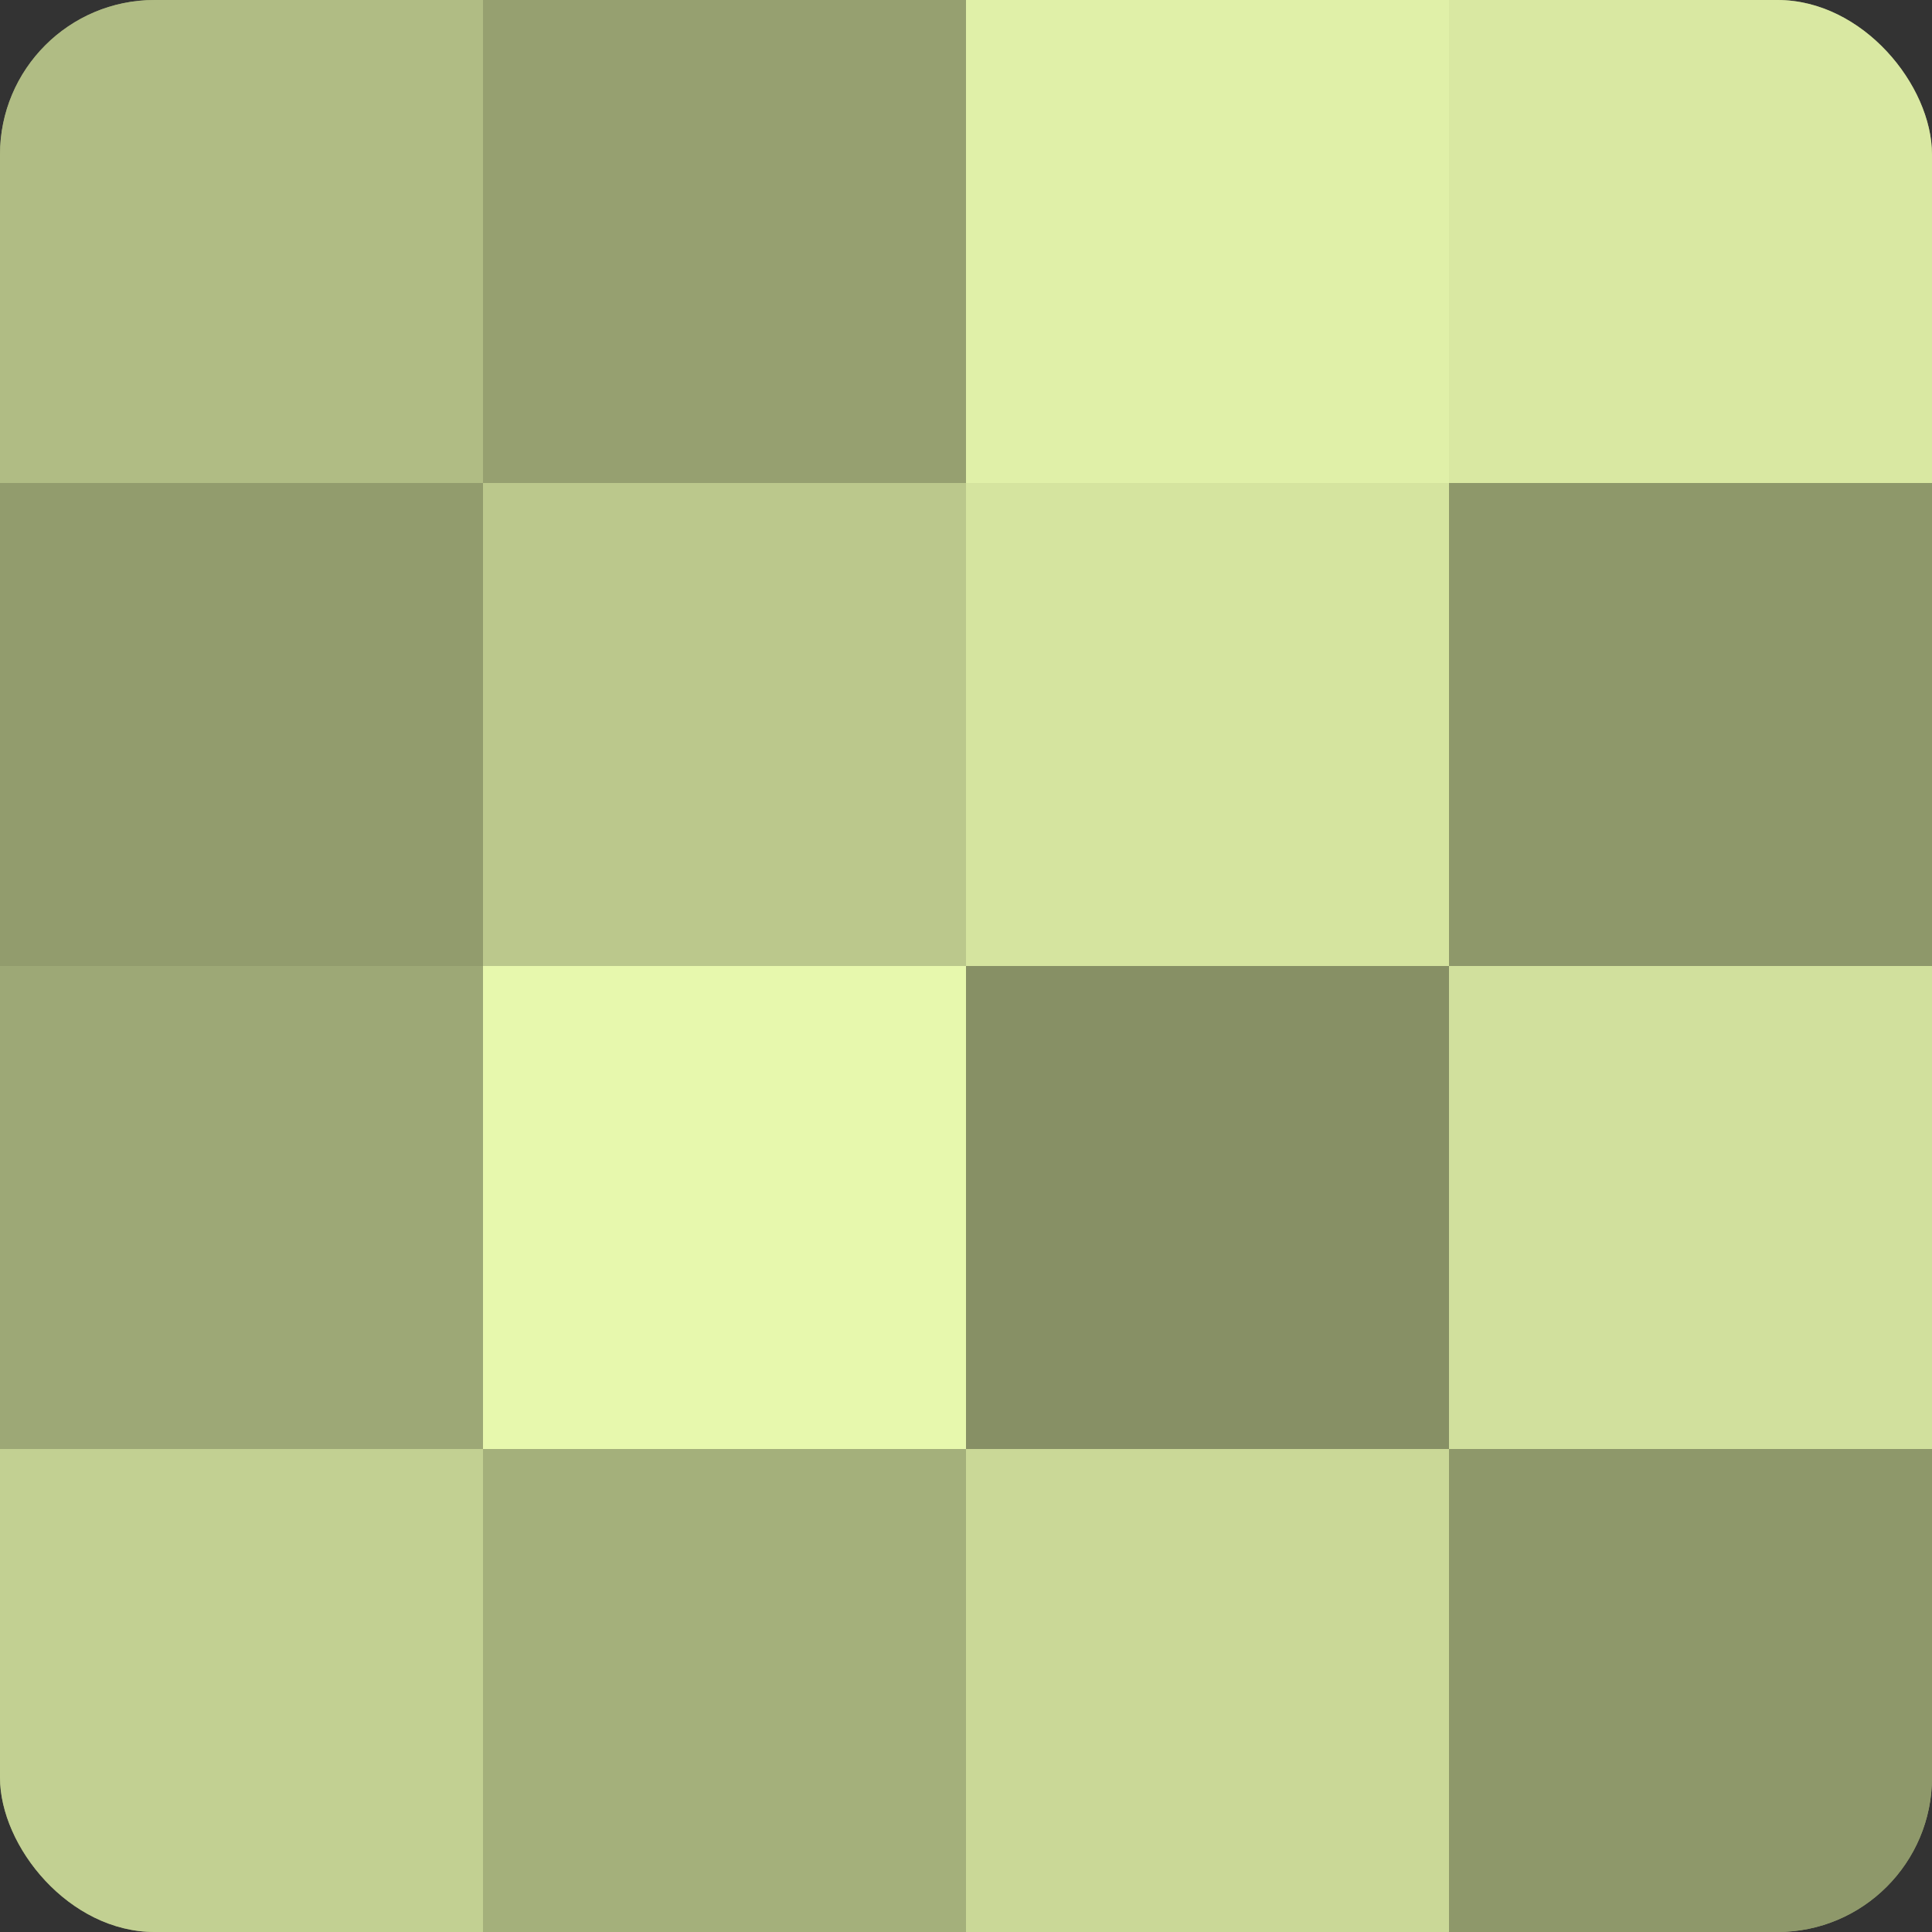
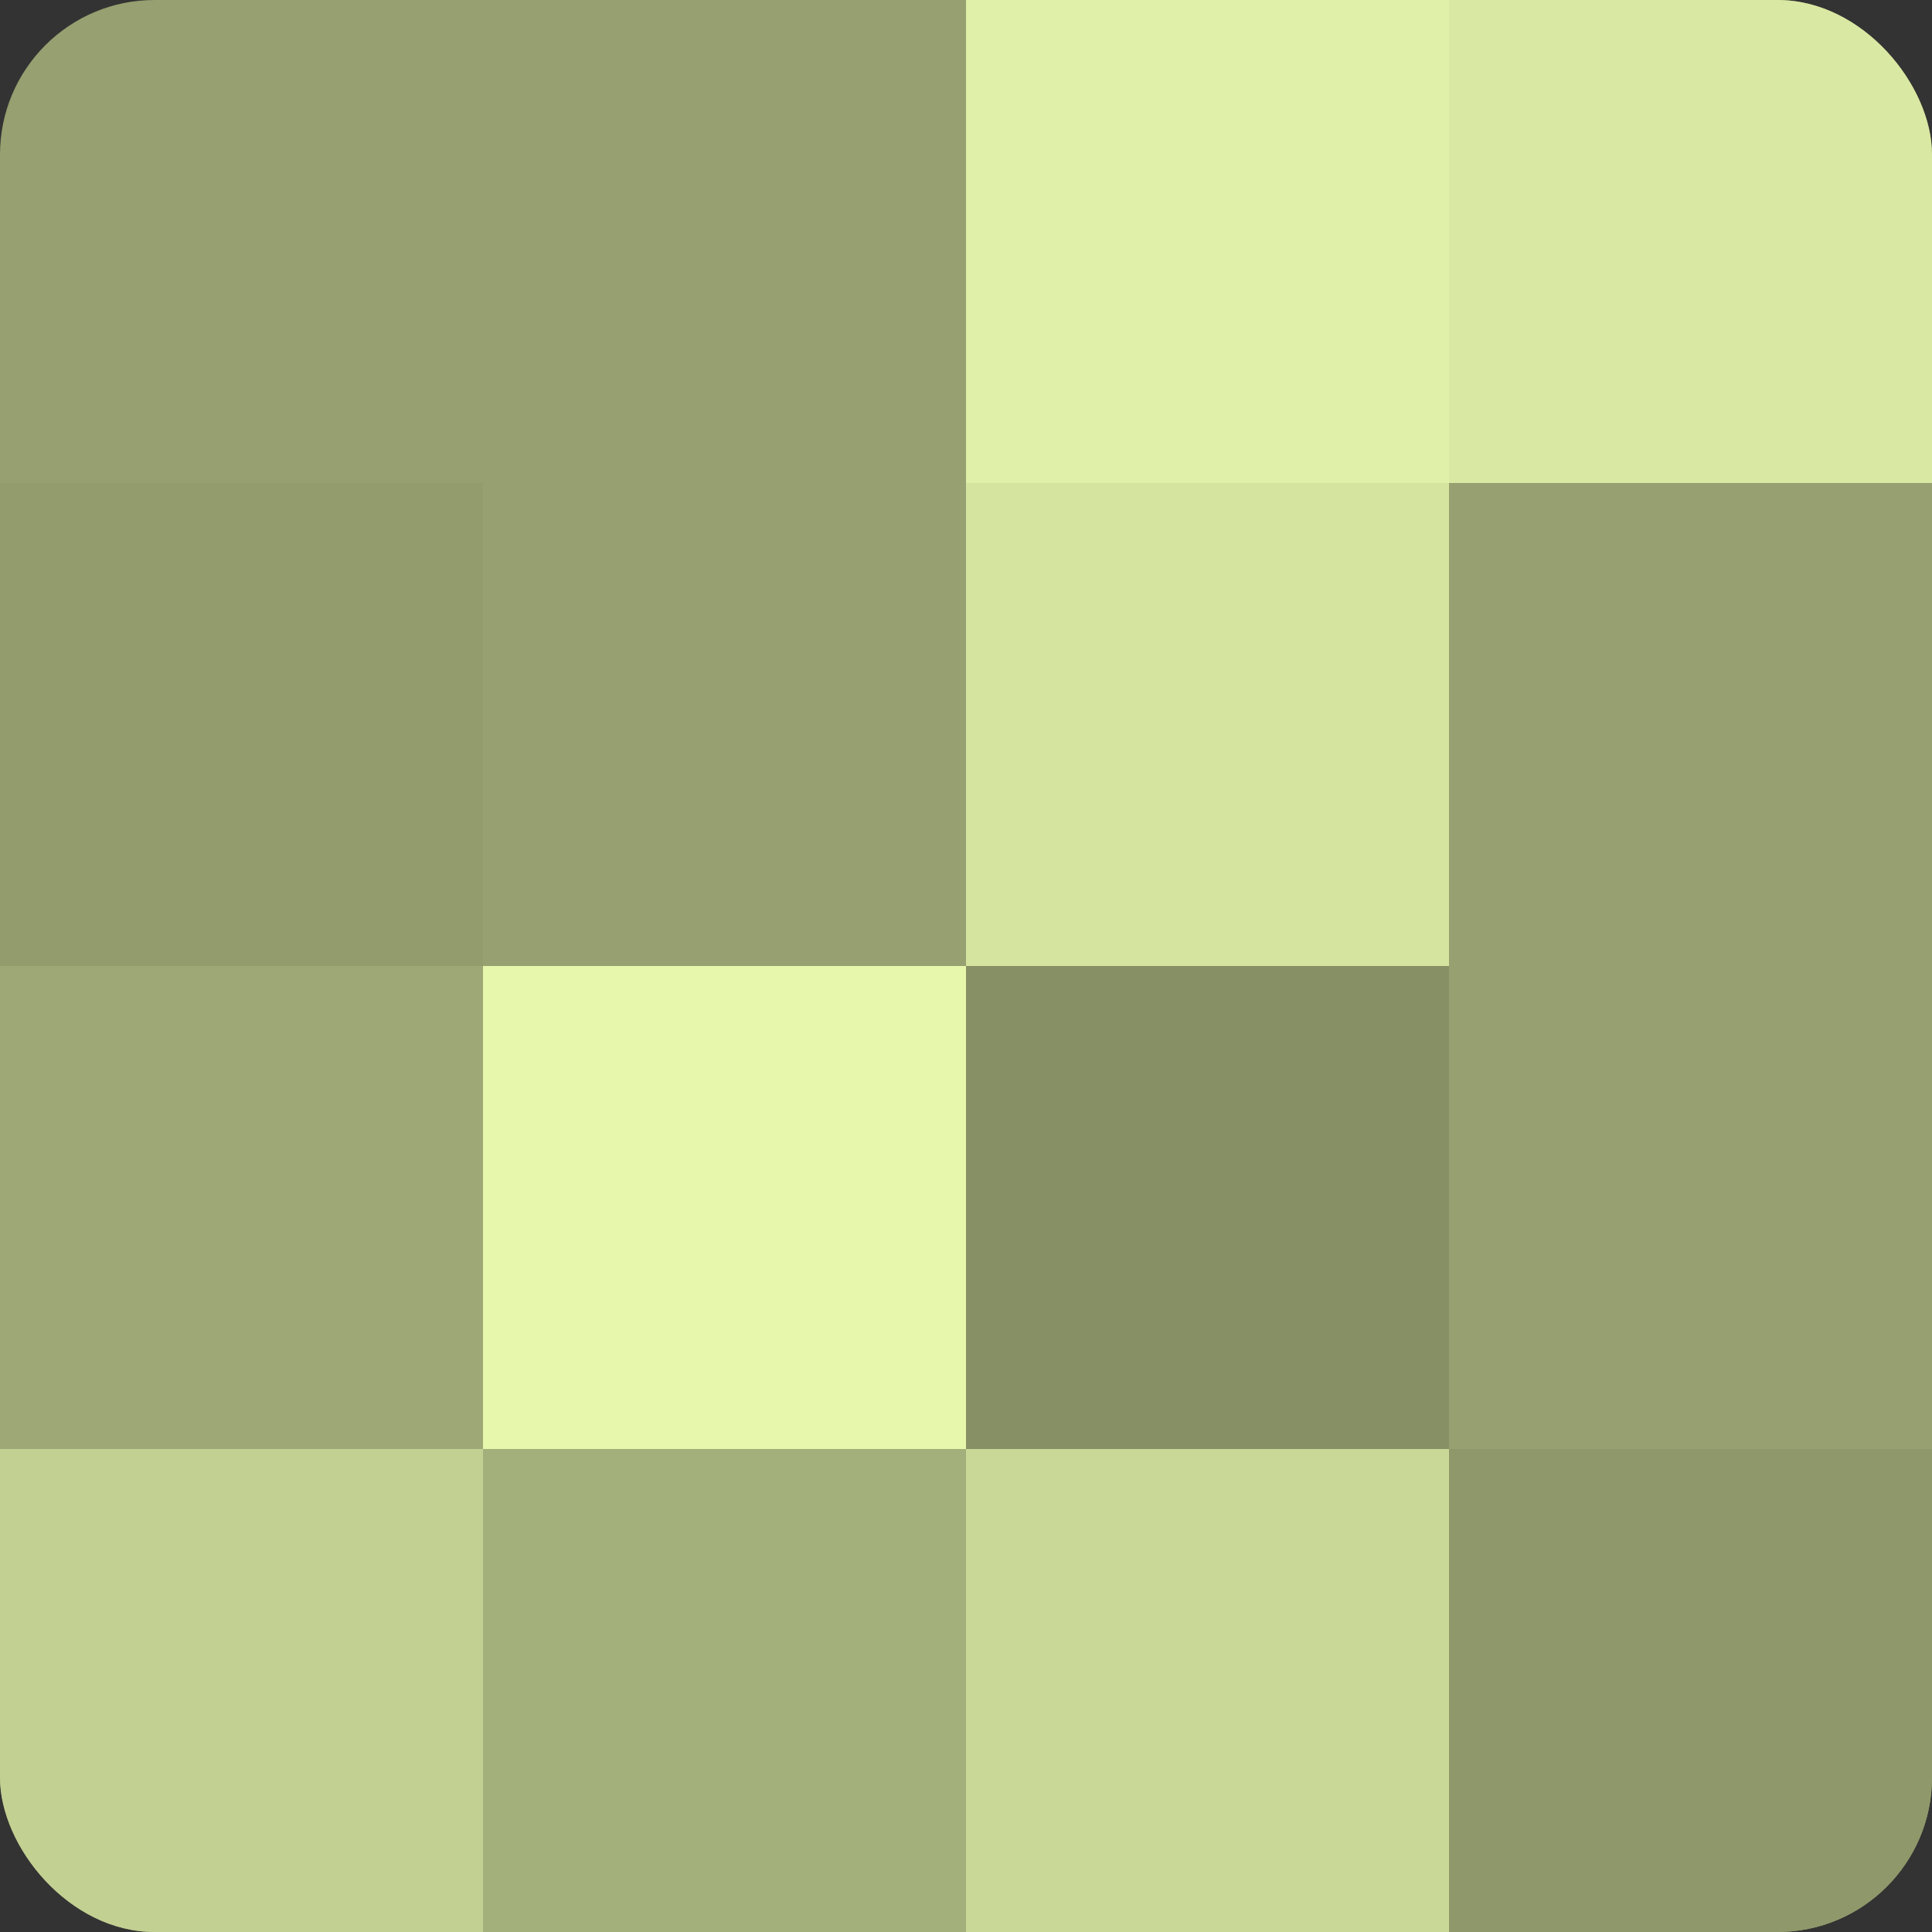
<svg xmlns="http://www.w3.org/2000/svg" width="60" height="60" viewBox="0 0 100 100" preserveAspectRatio="xMidYMid meet">
  <rect x="0" y="0" width="100" height="100" fill="#333333" stroke="none" />
  <defs>
    <clipPath id="c" width="100" height="100">
      <rect width="100" height="100" rx="8" ry="8" />
    </clipPath>
  </defs>
  <g clip-path="url(#c)">
    <rect width="100" height="100" fill="#96a070" />
-     <rect width="25" height="25" fill="#b0bc84" />
    <rect y="25" width="25" height="25" fill="#929c6d" />
    <rect y="50" width="25" height="25" fill="#9da876" />
    <rect y="75" width="25" height="25" fill="#c2d092" />
    <rect x="25" width="25" height="25" fill="#96a070" />
-     <rect x="25" y="25" width="25" height="25" fill="#bbc88c" />
    <rect x="25" y="50" width="25" height="25" fill="#e7f8ad" />
    <rect x="25" y="75" width="25" height="25" fill="#a4b07b" />
    <rect x="50" width="25" height="25" fill="#e0f0a8" />
    <rect x="50" y="25" width="25" height="25" fill="#d5e49f" />
    <rect x="50" y="50" width="25" height="25" fill="#879065" />
    <rect x="50" y="75" width="25" height="25" fill="#cad897" />
    <rect x="75" width="25" height="25" fill="#d9e8a2" />
-     <rect x="75" y="25" width="25" height="25" fill="#8e986a" />
-     <rect x="75" y="50" width="25" height="25" fill="#d1e09d" />
    <rect x="75" y="75" width="25" height="25" fill="#8e986a" />
  </g>
</svg>